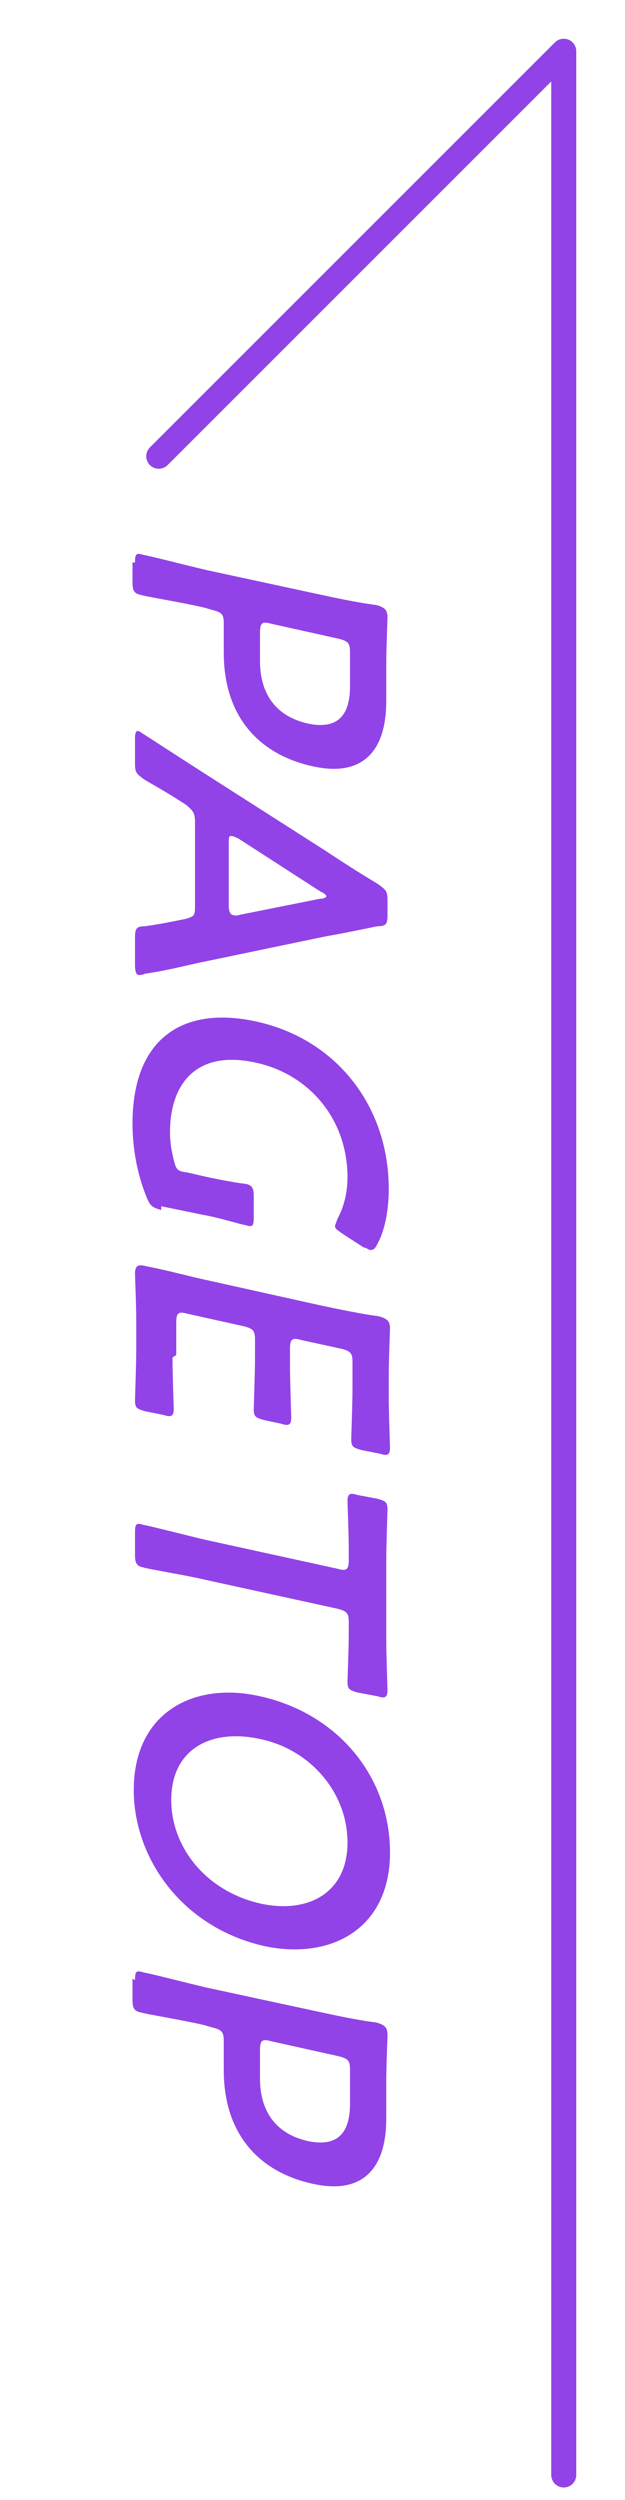
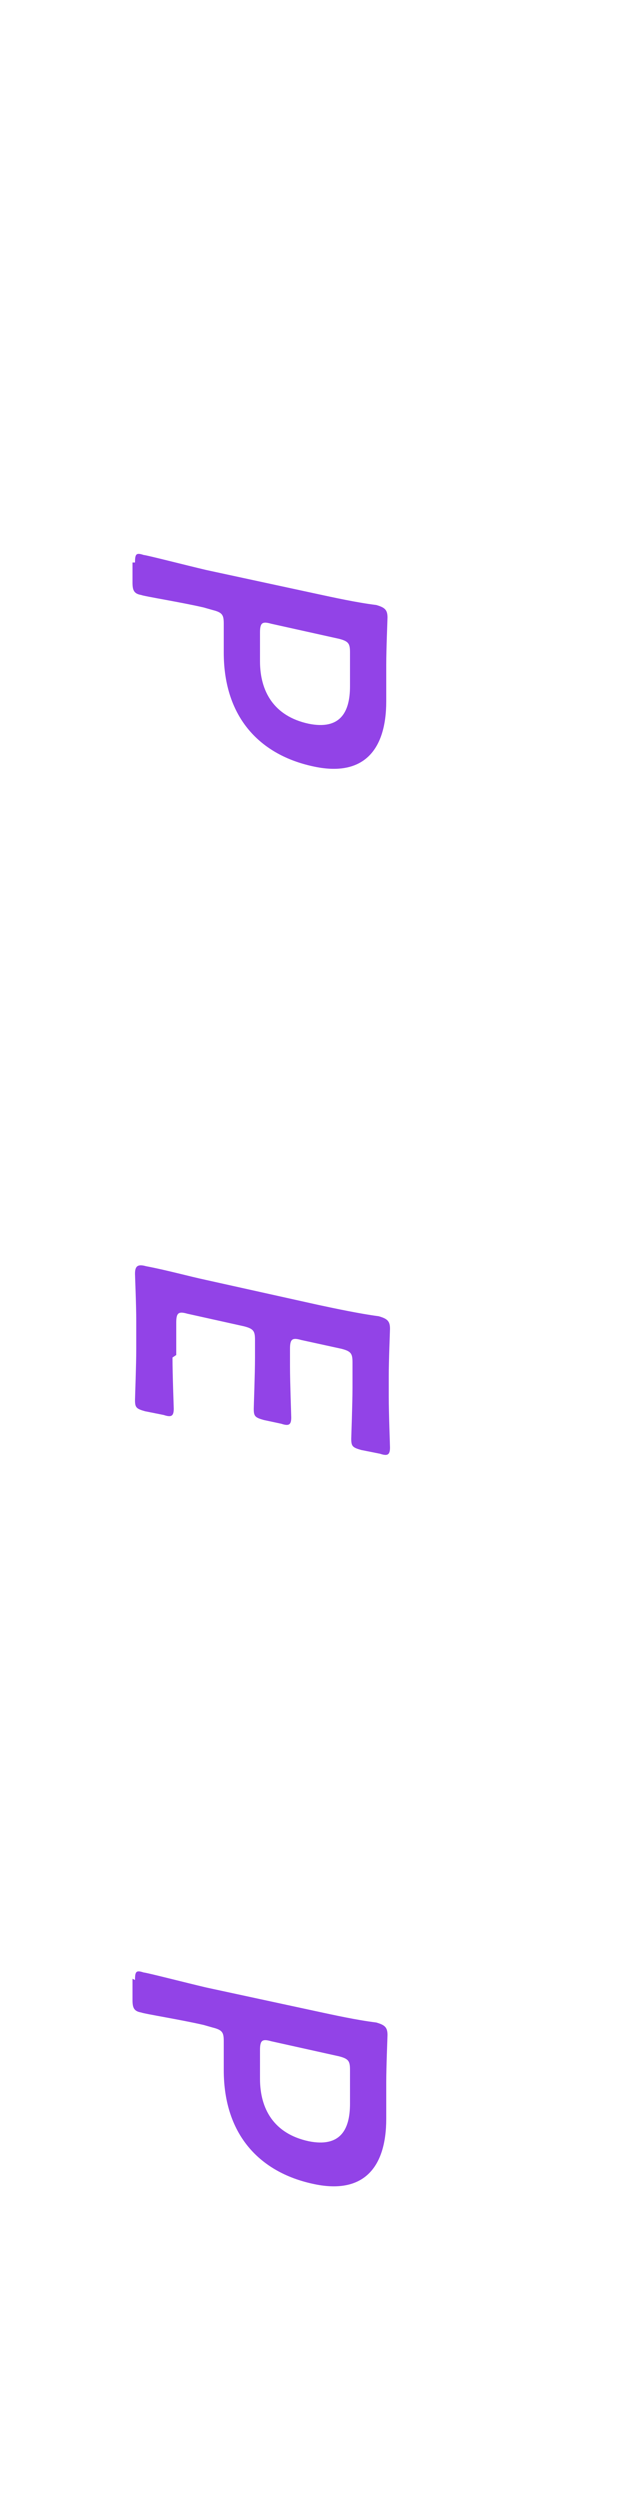
<svg xmlns="http://www.w3.org/2000/svg" version="1.1" id="レイヤー_1" x="0px" y="0px" viewBox="0 0 50 200" style="enable-background:new 0 0 50 200;" xml:space="preserve">
  <style type="text/css">
	.st0{fill:#9243E7;}
	.st1{fill:none;stroke:#9243E7;stroke-width:2;stroke-linecap:round;stroke-linejoin:round;stroke-miterlimit:10;}
</style>
  <g>
    <path class="st0" d="M10.8,45c0-0.7,0.1-0.8,0.7-0.6c0.2,0,3.3,0.8,5,1.2l8.8,1.9c1.4,0.3,3.2,0.7,4.8,0.9c0.7,0.2,0.9,0.4,0.9,1   c0,0.2-0.1,2.5-0.1,3.8v2.9c0,4-1.9,6.1-5.9,5.2c-4.1-0.9-7.1-3.8-7.1-9.1v-2.3c0-0.7-0.1-0.9-0.9-1.1l-0.7-0.2   c-1.7-0.4-4.8-0.9-5-1c-0.6-0.1-0.7-0.4-0.7-1V45L10.8,45z M21.7,49.9c-0.7-0.2-0.9-0.1-0.9,0.7v2.3c0,2.4,1.1,4.4,3.9,5   c2.5,0.5,3.3-0.9,3.3-3v-2.7c0-0.7-0.1-0.9-0.9-1.1L21.7,49.9L21.7,49.9z" />
-     <path class="st0" d="M15.6,65.8c0-0.7-0.1-0.9-0.7-1.4c-0.9-0.6-1.9-1.2-3.3-2c-0.7-0.5-0.8-0.6-0.8-1.3v-2c0-0.5,0.1-0.7,0.3-0.6   c0.1,0,0.3,0.2,0.5,0.3c2,1.3,3.4,2.2,4.8,3.1l9.7,6.2c1.2,0.8,2.6,1.7,4.1,2.6c0.7,0.5,0.8,0.6,0.8,1.3v1.2c0,0.7-0.1,0.9-0.8,0.9   c-1.5,0.3-2.9,0.6-4.1,0.8l-9.6,2c-1.5,0.3-2.9,0.7-4.9,1c-0.2,0.1-0.4,0.1-0.5,0.1c-0.2,0-0.3-0.3-0.3-0.8v-2.2   c0-0.7,0.1-0.9,0.8-0.9c1.4-0.2,2.3-0.4,3.3-0.6c0.6-0.2,0.7-0.2,0.7-1C15.6,72.6,15.6,65.8,15.6,65.8z M19.1,67.1   c-0.2-0.1-0.4-0.2-0.5-0.2c-0.3-0.1-0.3,0.1-0.3,0.6v4.9c0,0.5,0.1,0.7,0.3,0.8c0.1,0,0.3,0.1,0.5,0l6.5-1.3c0.3,0,0.5-0.1,0.5-0.2   c0-0.1-0.1-0.2-0.5-0.4L19.1,67.1z" />
-     <path class="st0" d="M12.9,96.8c-0.7-0.2-0.9-0.3-1.2-1.1c-0.7-1.7-1.1-3.8-1.1-5.8c0-7,4.2-9.4,9.8-8.2   c6.6,1.4,10.7,6.9,10.7,13.4c0,1.7-0.3,3.3-0.9,4.4c-0.2,0.4-0.3,0.5-0.6,0.5c-0.1,0-0.3-0.2-0.5-0.2l-1.7-1.1   c-0.4-0.3-0.6-0.4-0.6-0.6c0-0.1,0.1-0.3,0.2-0.6c0.5-0.9,0.8-2.1,0.8-3.3c0-4.7-3.1-8.3-7.4-9.2c-4.6-1-6.8,1.6-6.8,5.6   c0,0.7,0.1,1.4,0.3,2.2s0.3,0.9,1.1,1l1.3,0.3c1.3,0.3,3.1,0.6,3.3,0.6c0.6,0.1,0.7,0.4,0.7,1v1.7c0,0.7-0.1,0.8-0.7,0.6   c-0.2,0-2.1-0.6-3.3-0.8l-3.4-0.7V96.8z" />
    <path class="st0" d="M13.8,108.6c0,1.4,0.1,3.9,0.1,4.1c0,0.6-0.2,0.7-0.8,0.5l-1.5-0.3c-0.7-0.2-0.8-0.3-0.8-0.9   c0-0.2,0.1-2.8,0.1-4.1v-2.2c0-1.3-0.1-3.6-0.1-3.8c0-0.6,0.2-0.8,0.9-0.6c1.6,0.3,3.4,0.8,4.8,1.1l9,2c1.4,0.3,3.3,0.7,4.8,0.9   c0.7,0.2,0.9,0.4,0.9,1c0,0.2-0.1,2.5-0.1,3.8v1.6c0,1.4,0.1,3.9,0.1,4.1c0,0.6-0.2,0.7-0.8,0.5l-1.5-0.3c-0.7-0.2-0.8-0.3-0.8-0.9   c0-0.2,0.1-2.8,0.1-4.1v-2c0-0.7-0.1-0.9-0.9-1.1l-3.2-0.7c-0.7-0.2-0.9-0.1-0.9,0.7v1.4c0,1.3,0.1,3.9,0.1,4.1   c0,0.6-0.2,0.7-0.8,0.5l-1.4-0.3c-0.7-0.2-0.8-0.3-0.8-0.9c0-0.2,0.1-2.8,0.1-4.1v-1.4c0-0.7-0.1-0.9-0.9-1.1l-4.5-1   c-0.7-0.2-0.9-0.1-0.9,0.7v2.6L13.8,108.6z" />
-     <path class="st0" d="M16.5,126.4c-1.7-0.4-4.8-0.9-5-1c-0.6-0.1-0.7-0.4-0.7-1v-1.8c0-0.7,0.1-0.8,0.7-0.6c0.2,0,3.3,0.8,5,1.2   l10.5,2.3c0.7,0.2,0.9,0.1,0.9-0.7v-0.9c0-1.2-0.1-3.6-0.1-3.8c0-0.6,0.2-0.7,0.8-0.5l1.6,0.3c0.7,0.2,0.8,0.3,0.8,0.9   c0,0.2-0.1,2.8-0.1,4.1v6.2c0,1.3,0.1,3.9,0.1,4.1c0,0.6-0.2,0.7-0.8,0.5l-1.6-0.3c-0.7-0.2-0.8-0.3-0.8-0.9c0-0.2,0.1-2.7,0.1-3.8   v-0.9c0-0.7-0.1-0.9-0.9-1.1L16.5,126.4L16.5,126.4z" />
-     <path class="st0" d="M21.2,155.7c-6.7-1.5-10.5-7.1-10.5-12.5c0-6.2,4.8-8.7,10.1-7.5c6.3,1.4,10.4,6.5,10.4,12.5   C31.2,154.3,26.5,156.8,21.2,155.7z M20.7,139.1c-3.8-0.8-7,0.8-7,4.9c0,3.7,2.7,7.3,7.2,8.3c3.8,0.8,6.9-0.9,6.9-4.9   S24.8,139.9,20.7,139.1z" />
    <path class="st0" d="M10.8,158.4c0-0.7,0.1-0.8,0.7-0.6c0.2,0,3.3,0.8,5,1.2l8.8,1.9c1.4,0.3,3.2,0.7,4.8,0.9   c0.7,0.2,0.9,0.4,0.9,1c0,0.2-0.1,2.5-0.1,3.8v2.9c0,4-1.9,6.1-5.9,5.2c-4.1-0.9-7.1-3.8-7.1-9.1v-2.3c0-0.7-0.1-0.9-0.9-1.1   l-0.7-0.2c-1.7-0.4-4.8-0.9-5-1c-0.6-0.1-0.7-0.4-0.7-1v-1.7L10.8,158.4z M21.7,163.3c-0.7-0.2-0.9-0.1-0.9,0.7v2.3   c0,2.4,1.1,4.4,3.9,5c2.5,0.5,3.3-0.9,3.3-3v-2.7c0-0.7-0.1-0.9-0.9-1.1l-5.4-1.2V163.3z" />
  </g>
-   <polyline class="st1" points="12.7,36.5 45.1,4.1 45.1,198 " />
</svg>